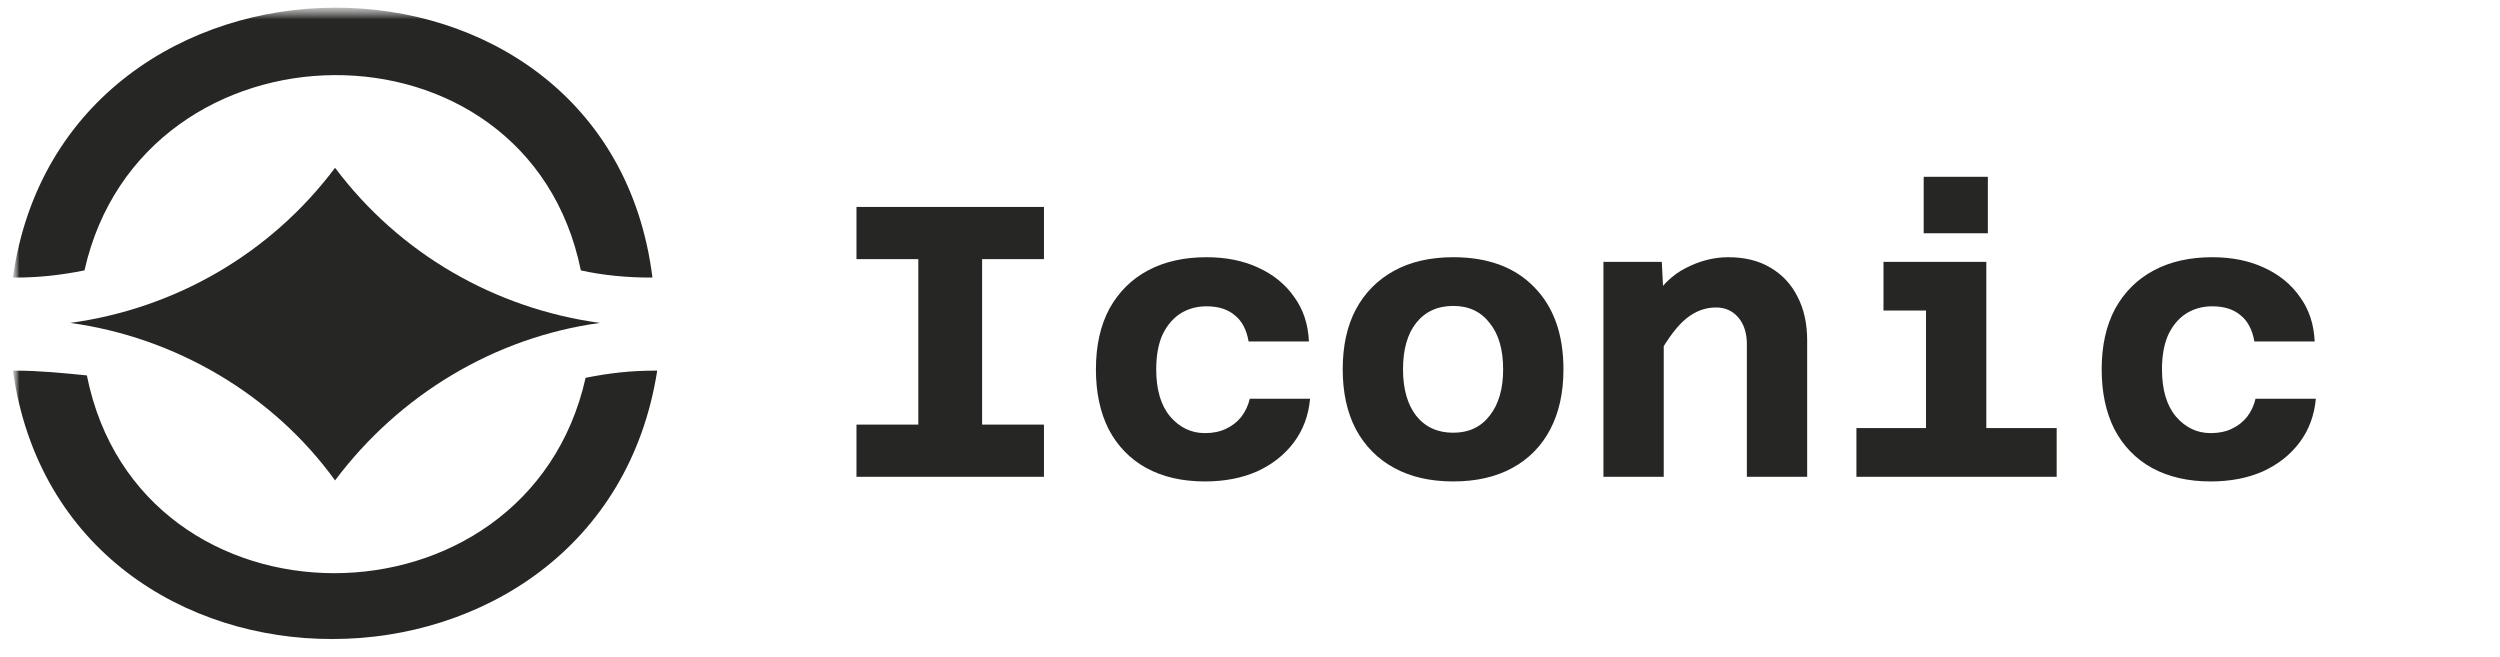
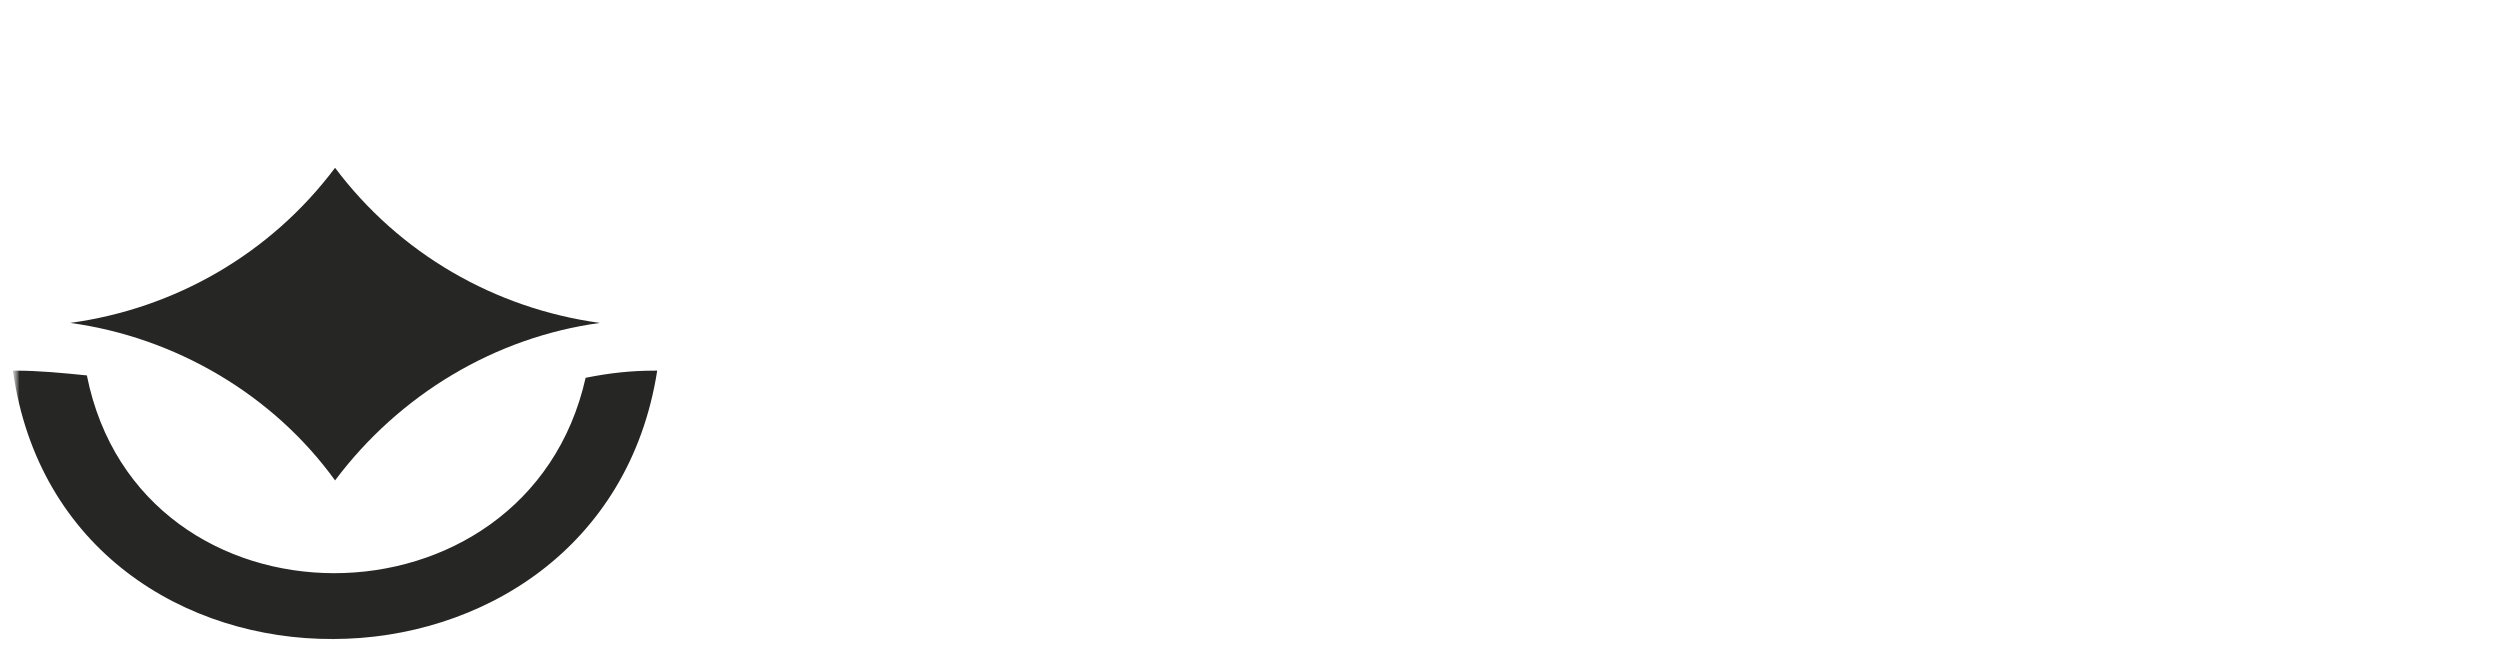
<svg xmlns="http://www.w3.org/2000/svg" width="194" height="51" viewBox="0 0 194 51" fill="none">
  <mask id="mask0_2014_194" style="mask-type:luminance" maskUnits="userSpaceOnUse" x="1" y="0" width="192" height="51">
    <path d="M193 0.5H1V50.5H193V0.5Z" fill="white" />
  </mask>
  <g mask="url(#mask0_2014_194)">
    <mask id="mask1_2014_194" style="mask-type:luminance" maskUnits="userSpaceOnUse" x="1" y="0" width="192" height="51">
      <path d="M193 0.5H1V50.5H193V0.5Z" fill="white" />
    </mask>
    <g mask="url(#mask1_2014_194)">
      <path fill-rule="evenodd" clip-rule="evenodd" d="M1.185 28.761C1 28.761 1 28.761 1 28.761C4.925 56.671 46.682 56.397 51 28.761C50.815 28.761 50.815 28.761 50.815 28.761C48.963 28.761 47.296 28.946 45.444 29.317C40.918 49.481 10.844 49.648 6.741 29.132C4.889 28.946 3.037 28.761 1.185 28.761Z" fill="#262624" />
-       <path fill-rule="evenodd" clip-rule="evenodd" d="M1 21.539H1.185C3.037 21.539 4.704 21.354 6.556 20.983C11.044 0.991 40.907 0.564 45.074 20.983C46.741 21.354 48.593 21.539 50.444 21.539H50.63C47.119 -6.543 4.905 -6.23 1 21.539Z" fill="#262624" />
      <path fill-rule="evenodd" clip-rule="evenodd" d="M46.556 25.058C38.408 23.946 31.001 19.687 26.001 13.021C21.001 19.687 13.594 23.946 5.445 25.058C13.594 26.169 21.186 30.613 26.001 37.28C31.001 30.613 38.408 26.169 46.556 25.058Z" fill="#262624" />
      <mask id="mask2_2014_194" style="mask-type:luminance" maskUnits="userSpaceOnUse" x="66" y="0" width="127" height="51">
-         <path d="M193 0.5H66V50.5H193V0.5Z" fill="white" />
-       </mask>
+         </mask>
      <g mask="url(#mask2_2014_194)">
        <path d="M71.261 37V16.06H76.211V37H71.261ZM66.461 16.06H81.011V20.11H66.461V16.06ZM66.461 32.95H81.011V37H66.461V32.95ZM93.503 37.36C91.743 37.36 90.223 37.01 88.943 36.31C87.683 35.61 86.713 34.61 86.033 33.31C85.373 32.01 85.043 30.46 85.043 28.66C85.043 26.82 85.393 25.25 86.093 23.95C86.813 22.65 87.813 21.66 89.093 20.98C90.373 20.3 91.883 19.96 93.623 19.96C95.143 19.96 96.483 20.23 97.643 20.77C98.823 21.31 99.753 22.07 100.433 23.05C101.133 24.01 101.513 25.16 101.573 26.5H96.893C96.733 25.58 96.373 24.9 95.813 24.46C95.273 24 94.543 23.77 93.623 23.77C92.863 23.77 92.183 23.96 91.583 24.34C91.003 24.72 90.543 25.27 90.203 25.99C89.883 26.71 89.723 27.6 89.723 28.66C89.723 30.24 90.083 31.46 90.803 32.32C91.543 33.18 92.443 33.61 93.503 33.61C94.123 33.61 94.663 33.5 95.123 33.28C95.603 33.06 96.003 32.75 96.323 32.35C96.643 31.93 96.863 31.46 96.983 30.94H101.663C101.543 32.24 101.123 33.37 100.403 34.33C99.683 35.29 98.733 36.04 97.553 36.58C96.373 37.1 95.023 37.36 93.503 37.36ZM112.774 37.36C110.994 37.36 109.464 37.01 108.184 36.31C106.904 35.61 105.914 34.61 105.214 33.31C104.534 32.01 104.194 30.46 104.194 28.66C104.194 26.84 104.534 25.29 105.214 24.01C105.914 22.71 106.904 21.71 108.184 21.01C109.464 20.31 110.994 19.96 112.774 19.96C115.454 19.96 117.544 20.73 119.044 22.27C120.564 23.81 121.324 25.94 121.324 28.66C121.324 30.46 120.984 32.01 120.304 33.31C119.624 34.61 118.644 35.61 117.364 36.31C116.084 37.01 114.554 37.36 112.774 37.36ZM112.774 33.58C113.974 33.58 114.914 33.14 115.594 32.26C116.294 31.38 116.644 30.18 116.644 28.66C116.644 27.12 116.294 25.92 115.594 25.06C114.914 24.18 113.974 23.74 112.774 23.74C111.554 23.74 110.594 24.18 109.894 25.06C109.214 25.92 108.874 27.12 108.874 28.66C108.874 30.18 109.214 31.38 109.894 32.26C110.594 33.14 111.554 33.58 112.774 33.58ZM135.556 37V26.71C135.556 25.85 135.336 25.16 134.896 24.64C134.456 24.12 133.876 23.86 133.156 23.86C132.336 23.86 131.576 24.14 130.876 24.7C130.196 25.24 129.476 26.18 128.716 27.52L128.056 23.56C128.816 22.26 129.736 21.34 130.816 20.8C131.896 20.24 132.996 19.96 134.116 19.96C135.396 19.96 136.486 20.23 137.386 20.77C138.306 21.31 139.006 22.06 139.486 23.02C139.986 23.98 140.236 25.11 140.236 26.41V37H135.556ZM124.426 37V20.32H128.956L129.106 23.29V37H124.426ZM149.458 37V20.32H154.138V37H149.458ZM144.058 37V33.22H159.598V37H144.058ZM146.158 24.1V20.32H151.798V24.1H146.158ZM149.278 18.1V13.72H154.258V18.1H149.278ZM171.55 37.36C169.79 37.36 168.27 37.01 166.99 36.31C165.73 35.61 164.76 34.61 164.08 33.31C163.42 32.01 163.09 30.46 163.09 28.66C163.09 26.82 163.44 25.25 164.14 23.95C164.86 22.65 165.86 21.66 167.14 20.98C168.42 20.3 169.93 19.96 171.67 19.96C173.19 19.96 174.53 20.23 175.69 20.77C176.87 21.31 177.8 22.07 178.48 23.05C179.18 24.01 179.56 25.16 179.62 26.5H174.94C174.78 25.58 174.42 24.9 173.86 24.46C173.32 24 172.59 23.77 171.67 23.77C170.91 23.77 170.23 23.96 169.63 24.34C169.05 24.72 168.59 25.27 168.25 25.99C167.93 26.71 167.77 27.6 167.77 28.66C167.77 30.24 168.13 31.46 168.85 32.32C169.59 33.18 170.49 33.61 171.55 33.61C172.17 33.61 172.71 33.5 173.17 33.28C173.65 33.06 174.05 32.75 174.37 32.35C174.69 31.93 174.91 31.46 175.03 30.94H179.71C179.59 32.24 179.17 33.37 178.45 34.33C177.73 35.29 176.78 36.04 175.6 36.58C174.42 37.1 173.07 37.36 171.55 37.36Z" fill="#262624" />
      </g>
    </g>
  </g>
</svg>